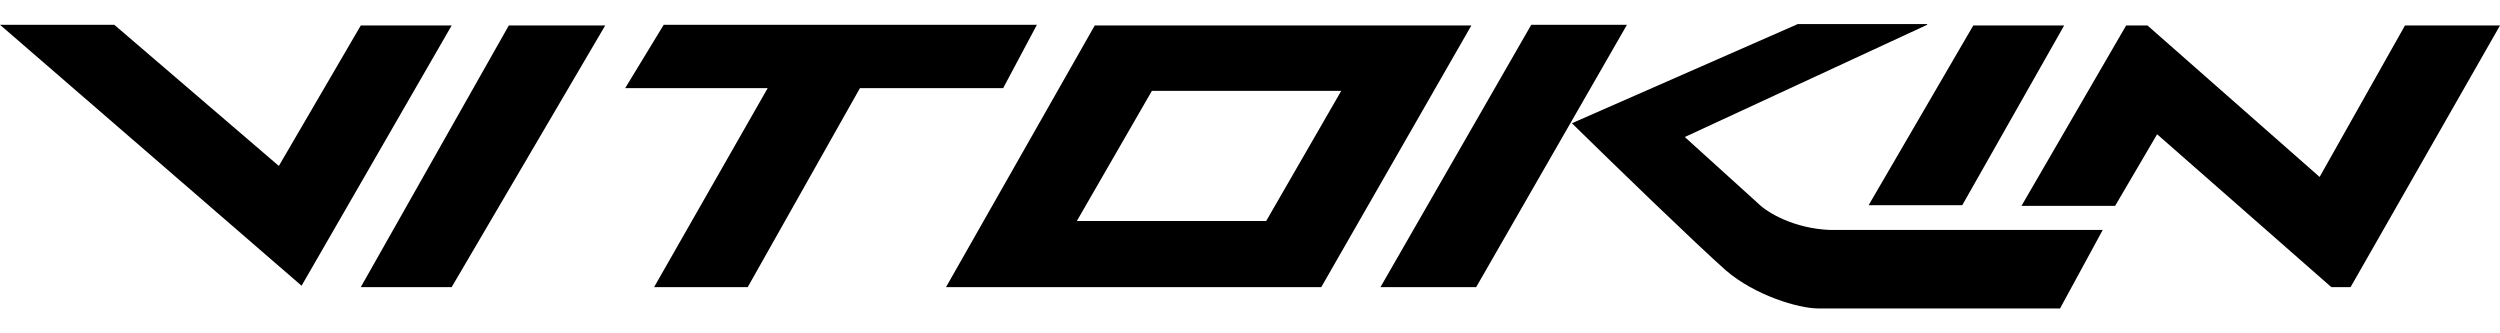
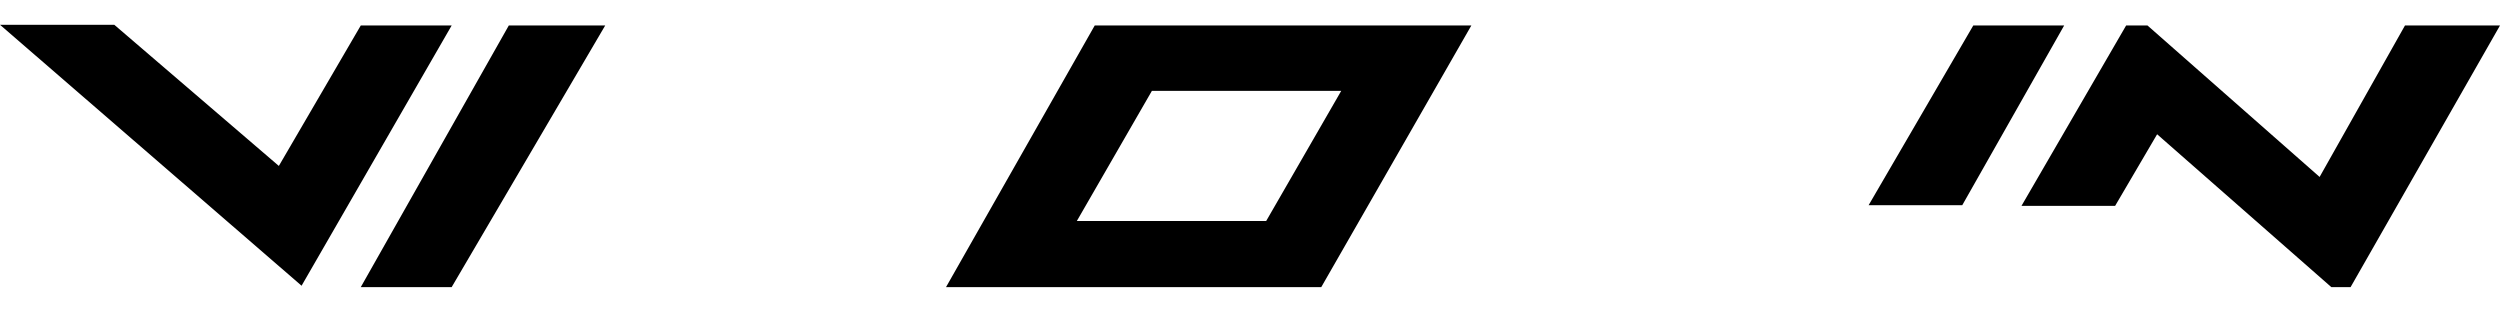
<svg xmlns="http://www.w3.org/2000/svg" id="_Слой_1" data-name="Слой_1" version="1.1" viewBox="0 0 363.1 48.4">
-   <path d="M279.9,3.5h-18.8l-32.8,14.4c5.7,5.6,18.2,17.7,22.4,21.4,4.2,3.6,10.5,5.5,13.4,5.5h35.1l6.2-11.4h-39.6c-5.1-.2-9-2.4-10.5-3.9l-10.6-9.6,35.2-16.3Z" />
-   <polygon points="222.4 3.6 236.3 3.6 214.4 41.7 200.5 41.7 222.4 3.6" />
  <path d="M159,3.7h0l-21.6,38h54.5L213.7,3.7h-54.6ZM184,32.1h-27.6l10.9-18.9h27.5l-10.9,18.9Z" />
  <polyline points="286.6 3.7 299.8 3.7 285 29.8 271.4 29.8 286.6 3.7" />
  <polygon points="308.8 3.7 311.9 3.7 336.9 25.7 349.3 3.7 363.1 3.7 341.4 41.7 338.6 41.7 313.3 19.5 307.2 29.9 293.6 29.9 308.8 3.7" />
-   <polygon points="96.4 3.6 150.6 3.6 145.7 12.8 124.9 12.8 108.6 41.7 95 41.7 111.5 12.8 90.8 12.8 96.4 3.6 96.4 3.6" />
  <polyline points="43.8 41.5 0 3.6 16.6 3.6 40.5 24.1 52.4 3.7 65.6 3.7 43.8 41.5" />
  <polyline points="73.9 3.7 87.9 3.7 65.6 41.7 52.4 41.7 73.9 3.7" />
</svg>